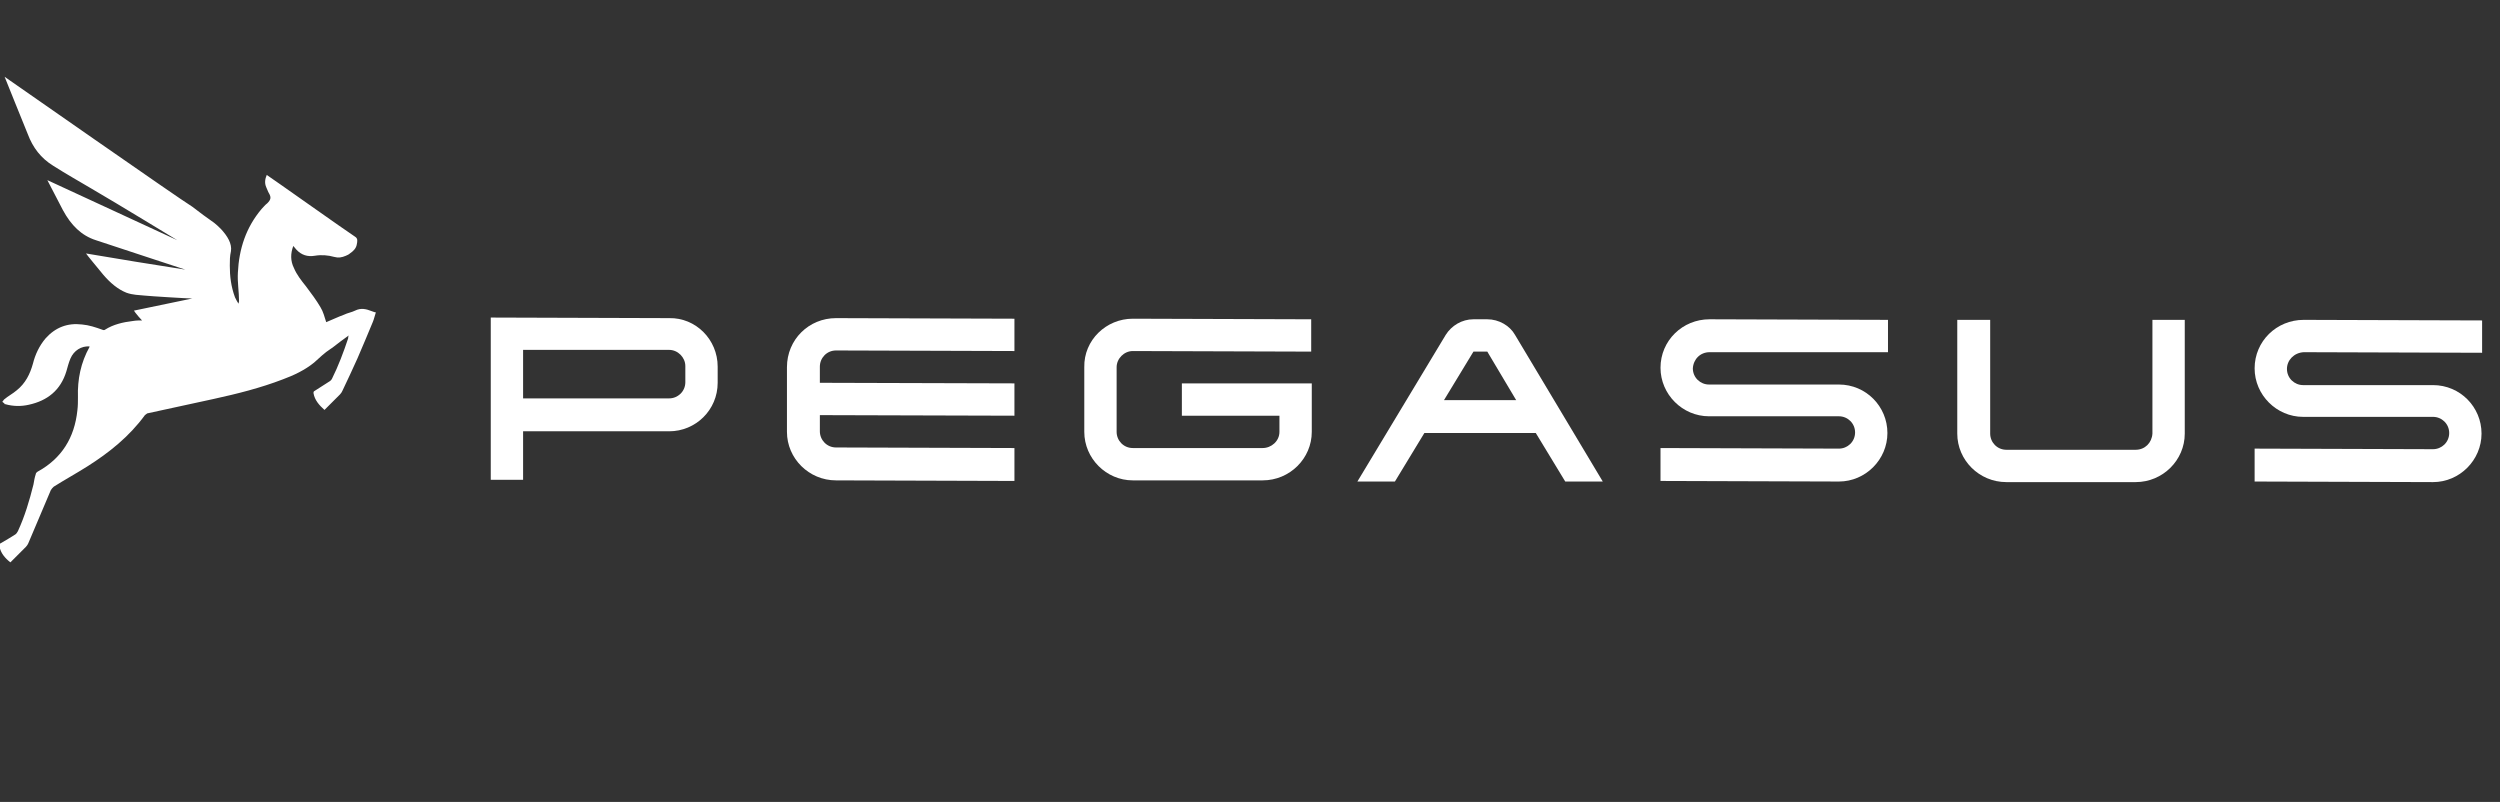
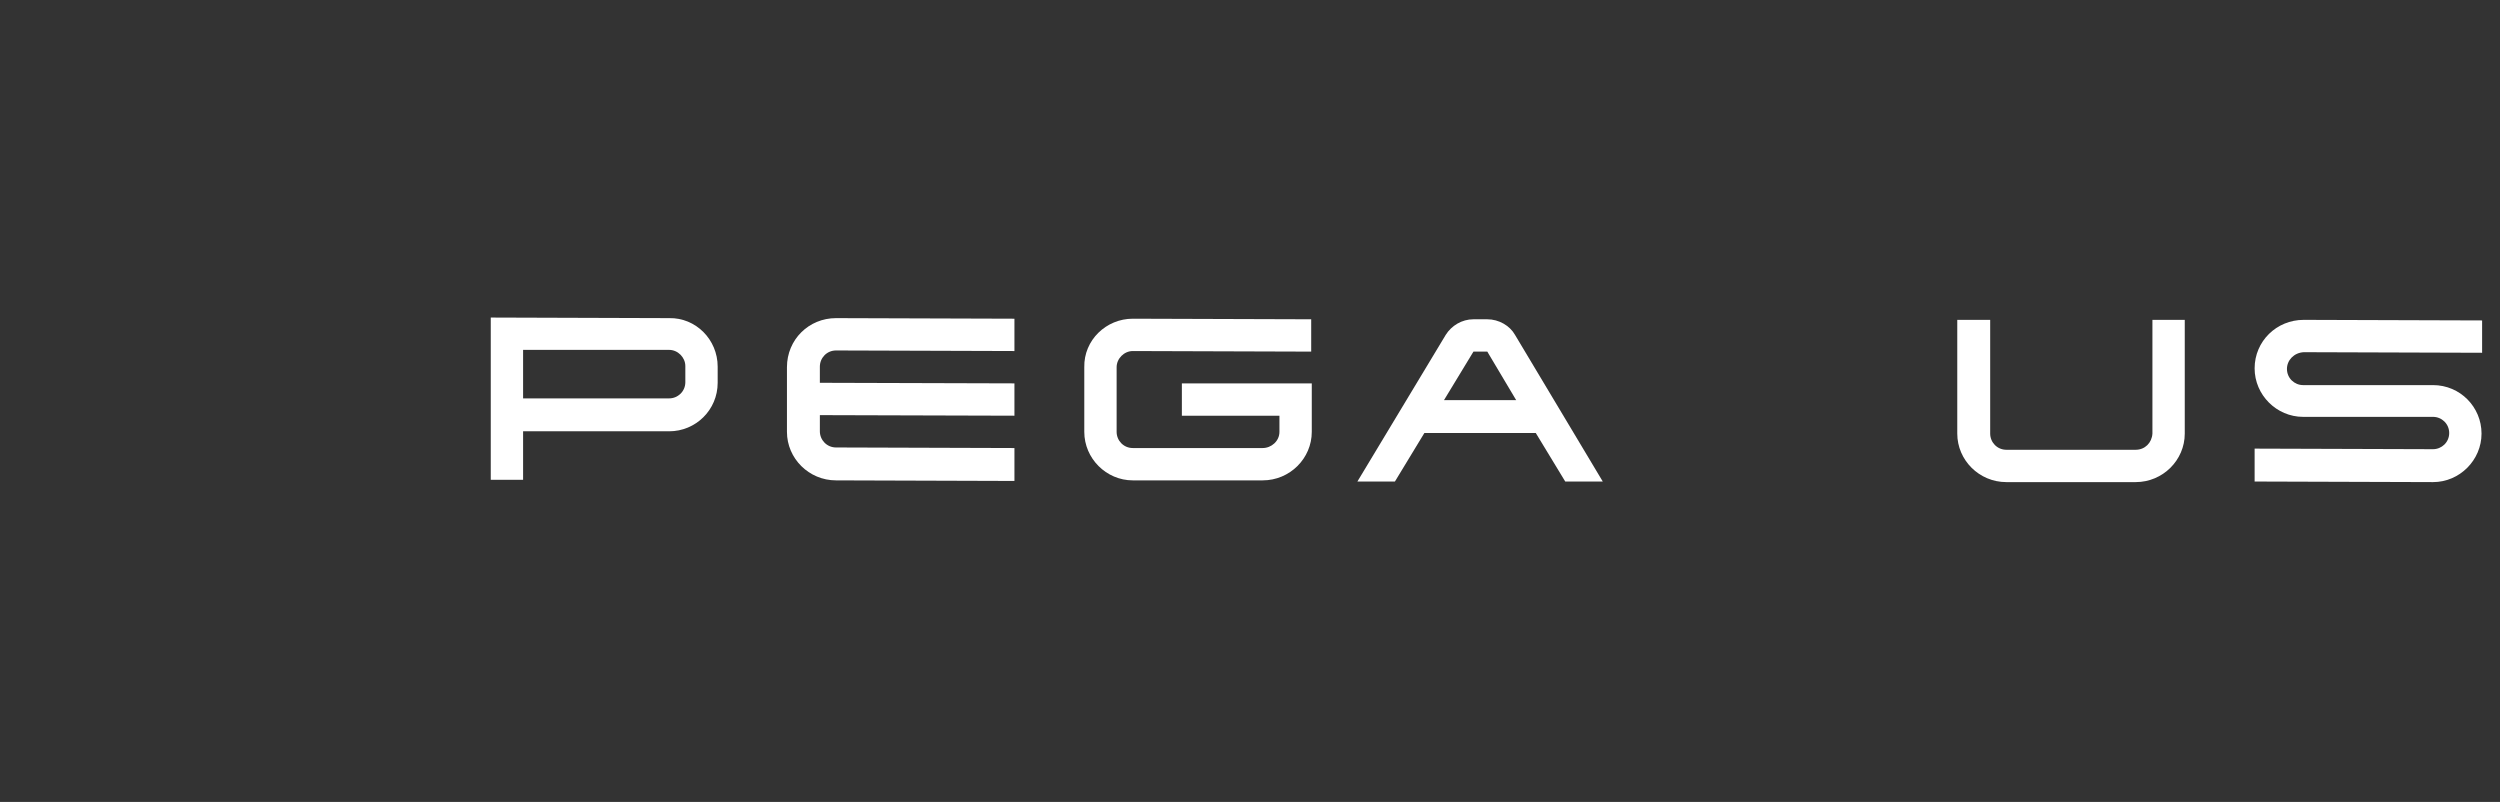
<svg xmlns="http://www.w3.org/2000/svg" version="1.1" id="Ebene_1" x="0px" y="0px" viewBox="0 0 433 138.9" style="enable-background:new 0 0 433 138.9;" xml:space="preserve">
  <rect x="0" y="0" width="433" height="138.9" fill="#333333" stroke="none" />
  <style type="text/css"> .st0{fill:#FFFFFF;} </style>
  <g>
    <path class="st0" d="M124.3,63.5v2.8c0,4.7-3.8,8.4-8.4,8.4l-25.3,0v8.4h-5.6L85,55l30.9,0.1C120.5,55,124.3,58.8,124.3,63.5 L124.3,63.5z M118.7,63.4c0-1.5-1.3-2.8-2.8-2.8l-25.3,0V69l25.3,0c1.5,0,2.8-1.2,2.8-2.8L118.7,63.4L118.7,63.4z" />
    <path class="st0" d="M144.8,55.1l30.9,0.1v5.6l-30.9-0.1c-1.6,0-2.8,1.3-2.8,2.8v2.8l33.7,0.1V72L142,71.9v2.8 c0,1.5,1.2,2.8,2.8,2.8l30.9,0.1v5.7l-30.9-0.1c-4.7,0-8.5-3.8-8.5-8.4l0-11.2C136.3,58.8,140.1,55.1,144.8,55.1L144.8,55.1z" />
    <path class="st0" d="M196.2,55.2l30.9,0.1v5.6l-30.9-0.1c-1.5,0-2.8,1.3-2.8,2.8l0,11.2c0,1.5,1.2,2.8,2.8,2.8l22.5,0 c1.5,0,2.9-1.2,2.9-2.8v-2.8l-16.9,0v-5.6l22.5,0v8.4c0,4.6-3.8,8.4-8.5,8.4l-22.5,0c-4.6,0-8.4-3.8-8.4-8.4l0-11.2 C187.7,58.9,191.6,55.2,196.2,55.2L196.2,55.2z" />
    <path class="st0" d="M277.6,83.4h-6.5l-5.1-8.4l-19.3,0l-5.1,8.4h-6.5L250.4,58c1-1.6,2.8-2.7,4.8-2.7h2.4c2,0,3.9,1.1,4.8,2.7 L277.6,83.4L277.6,83.4z M262.6,69.3l-5-8.4h-2.4l-5.1,8.4L262.6,69.3L262.6,69.3z" />
-     <path class="st0" d="M293.2,63.8c0,1.6,1.3,2.8,2.8,2.8l22.5,0c4.7,0,8.4,3.8,8.4,8.4c0,4.6-3.8,8.4-8.4,8.4l-30.9-0.1v-5.7 l30.9,0.1c1.5,0,2.8-1.2,2.8-2.8c0-1.6-1.3-2.8-2.8-2.8l-22.5,0c-4.6,0-8.4-3.8-8.4-8.4c0-4.7,3.8-8.4,8.5-8.4l30.9,0.1V61 L296.1,61C294.5,61,293.3,62.2,293.2,63.8L293.2,63.8z" />
    <path class="st0" d="M344.7,55.4l0,19.7c0,1.5,1.2,2.8,2.8,2.8l22.4,0c1.6,0,2.8-1.2,2.9-2.8l0-19.7h5.6l0,19.7 c0,4.6-3.8,8.4-8.5,8.4l-22.4,0c-4.7,0-8.5-3.8-8.5-8.4l0-19.7L344.7,55.4L344.7,55.4z" />
    <path class="st0" d="M396.1,63.9c0,1.6,1.3,2.8,2.8,2.8l22.5,0c4.7,0,8.4,3.8,8.4,8.4c0,4.6-3.8,8.4-8.4,8.4l-30.9-0.1v-5.7 l30.9,0.1c1.5,0,2.8-1.2,2.8-2.8c0-1.6-1.3-2.8-2.8-2.8l-22.5,0c-4.6,0-8.4-3.8-8.4-8.4c0-4.7,3.8-8.4,8.5-8.4l30.9,0.1v5.6 l-30.9-0.1C397.3,61.1,396.1,62.4,396.1,63.9L396.1,63.9z" />
-     <path class="st0" d="M64.4,53.9c-1-0.4-1.9-0.6-2.9-0.1c-0.6,0.3-1.3,0.4-1.9,0.7c-1.1,0.4-2.1,0.9-3.1,1.3c-0.3-0.9-0.5-1.8-1-2.6 c-0.7-1.2-1.6-2.4-2.5-3.6c-0.8-1-1.6-2-2.1-3.2c-0.6-1.2-0.6-2.5-0.1-3.8c0.2,0.2,0.3,0.4,0.5,0.6c0.9,1,2,1.3,3.2,1.1 c1.2-0.2,2.3-0.1,3.4,0.2c0.7,0.2,1.3,0.1,2-0.2c0.2-0.1,0.5-0.2,0.7-0.4c0.6-0.4,1.1-0.9,1.2-1.6c0.1-0.5,0.2-1-0.3-1.3 c-1.4-0.9-14.8-10.4-15.3-10.7c-0.3,0.7-0.4,1.4-0.1,2.1c0.2,0.4,0.3,0.8,0.5,1.1c0.4,0.7,0.3,1.1-0.3,1.7c-0.4,0.3-0.7,0.7-1,1 c-2.7,3.2-3.9,6.9-4.1,11c-0.1,1.7,0.2,3.3,0.2,5c0,0.1-0.1,0.3-0.1,0.4c-0.2-0.3-0.4-0.7-0.6-1.1c-0.7-1.9-0.9-3.7-0.9-5.5 c0-0.9,0-1.6,0.2-2.5c0.2-1.3-0.6-2.6-1.7-3.8c-0.4-0.4-0.8-0.8-1.2-1.1c-1.3-0.9-2.5-1.8-3.8-2.8C31,34.4,1.4,13.7,0.8,13.3 c0.1,0.2,3.4,8.5,4,9.9c0.9,2.4,2.3,4.2,4.4,5.5c2.2,1.4,4.5,2.7,6.7,4c4.3,2.5,14.8,8.9,14.8,8.9c-7.5-3.5-15-6.9-22.5-10.4 c0.1,0.2,1.8,3.5,2.7,5.2c1.4,2.6,3.2,4.4,5.7,5.2c4.5,1.5,15.5,5.1,15.5,5.1c-5.7-0.9-11.4-1.8-17.2-2.8c0.1,0.2,2.1,2.6,3,3.7 c1.2,1.4,2.5,2.5,4,3.1c1.1,0.4,2.2,0.4,3.2,0.5c0.9,0.1,7.4,0.5,8.2,0.5c-3.4,0.7-6.8,1.4-10.1,2.1c0.1,0.2,0.2,0.2,0.2,0.3 c0.4,0.5,0.8,1,1.2,1.4c-0.5,0-1,0-1.6,0.1c-1.7,0.2-3.4,0.6-4.8,1.5c-0.1,0.1-0.3,0.1-0.5,0c-1.1-0.4-2.3-0.8-3.5-0.9 c-2.5-0.3-4.6,0.5-6.3,2.4c-1.1,1.3-1.8,2.8-2.2,4.4c-0.5,1.8-1.3,3.4-2.8,4.6c-0.7,0.6-1.5,1-2.2,1.6c-0.1,0.1-0.2,0.3-0.3,0.4 c0.1,0.1,0.3,0.2,0.4,0.3C0.7,70,0.8,70,0.9,70c1.4,0.4,2.8,0.4,4.1,0.1c3.2-0.7,5.5-2.5,6.5-5.8c0.2-0.7,0.4-1.5,0.7-2.2 c0.6-1.4,1.9-2.2,3.3-2.1c0,0,0,0.1,0,0.1c-1.5,2.7-2.1,5.6-2,8.7c0,0.8,0,1.5-0.1,2.3c-0.5,4.7-2.7,8.3-6.9,10.6 c-0.1,0.1-0.3,0.2-0.3,0.4c-0.2,0.6-0.3,1.2-0.4,1.8c-0.7,2.8-1.5,5.5-2.7,8.1c-0.1,0.2-0.3,0.5-0.5,0.6c-0.8,0.5-1.6,1-2.5,1.5 c-0.2,0.1-0.3,0.2-0.2,0.5c0.2,1.2,1,2.1,1.9,2.8c0.9-0.9,1.8-1.8,2.7-2.7c0.2-0.2,0.3-0.4,0.4-0.6c1.3-3.1,2.6-6.1,3.9-9.2 c0.1-0.2,0.3-0.4,0.5-0.6c1.9-1.2,3.9-2.3,5.8-3.5c3.8-2.4,7.3-5.2,10-8.9c0.1-0.1,0.3-0.2,0.4-0.3c3.8-0.8,7.7-1.7,11.5-2.5 c4.1-0.9,8.1-1.9,12-3.4c1.9-0.7,3.8-1.6,5.4-2.9c0.9-0.8,1.8-1.7,2.9-2.4c0.1-0.1,0.2-0.1,0.3-0.2c0.9-0.7,1.8-1.4,2.8-2.1 c-0.1,0.2-0.1,0.4-0.1,0.5c-0.8,2.4-1.7,4.8-2.8,7c-0.1,0.2-0.3,0.4-0.5,0.5c-0.8,0.5-1.7,1.1-2.5,1.6c-0.2,0.1-0.2,0.2-0.2,0.4 c0.2,1.2,1,2.1,1.9,2.9c0.9-0.9,1.8-1.8,2.7-2.7c0.2-0.2,0.3-0.4,0.4-0.6c0.9-1.9,1.8-3.8,2.6-5.6c0.9-2.1,1.8-4.2,2.7-6.4 c0.2-0.5,0.3-1,0.5-1.6C64.9,54.1,64.7,54,64.4,53.9L64.4,53.9z" />
  </g>
</svg>